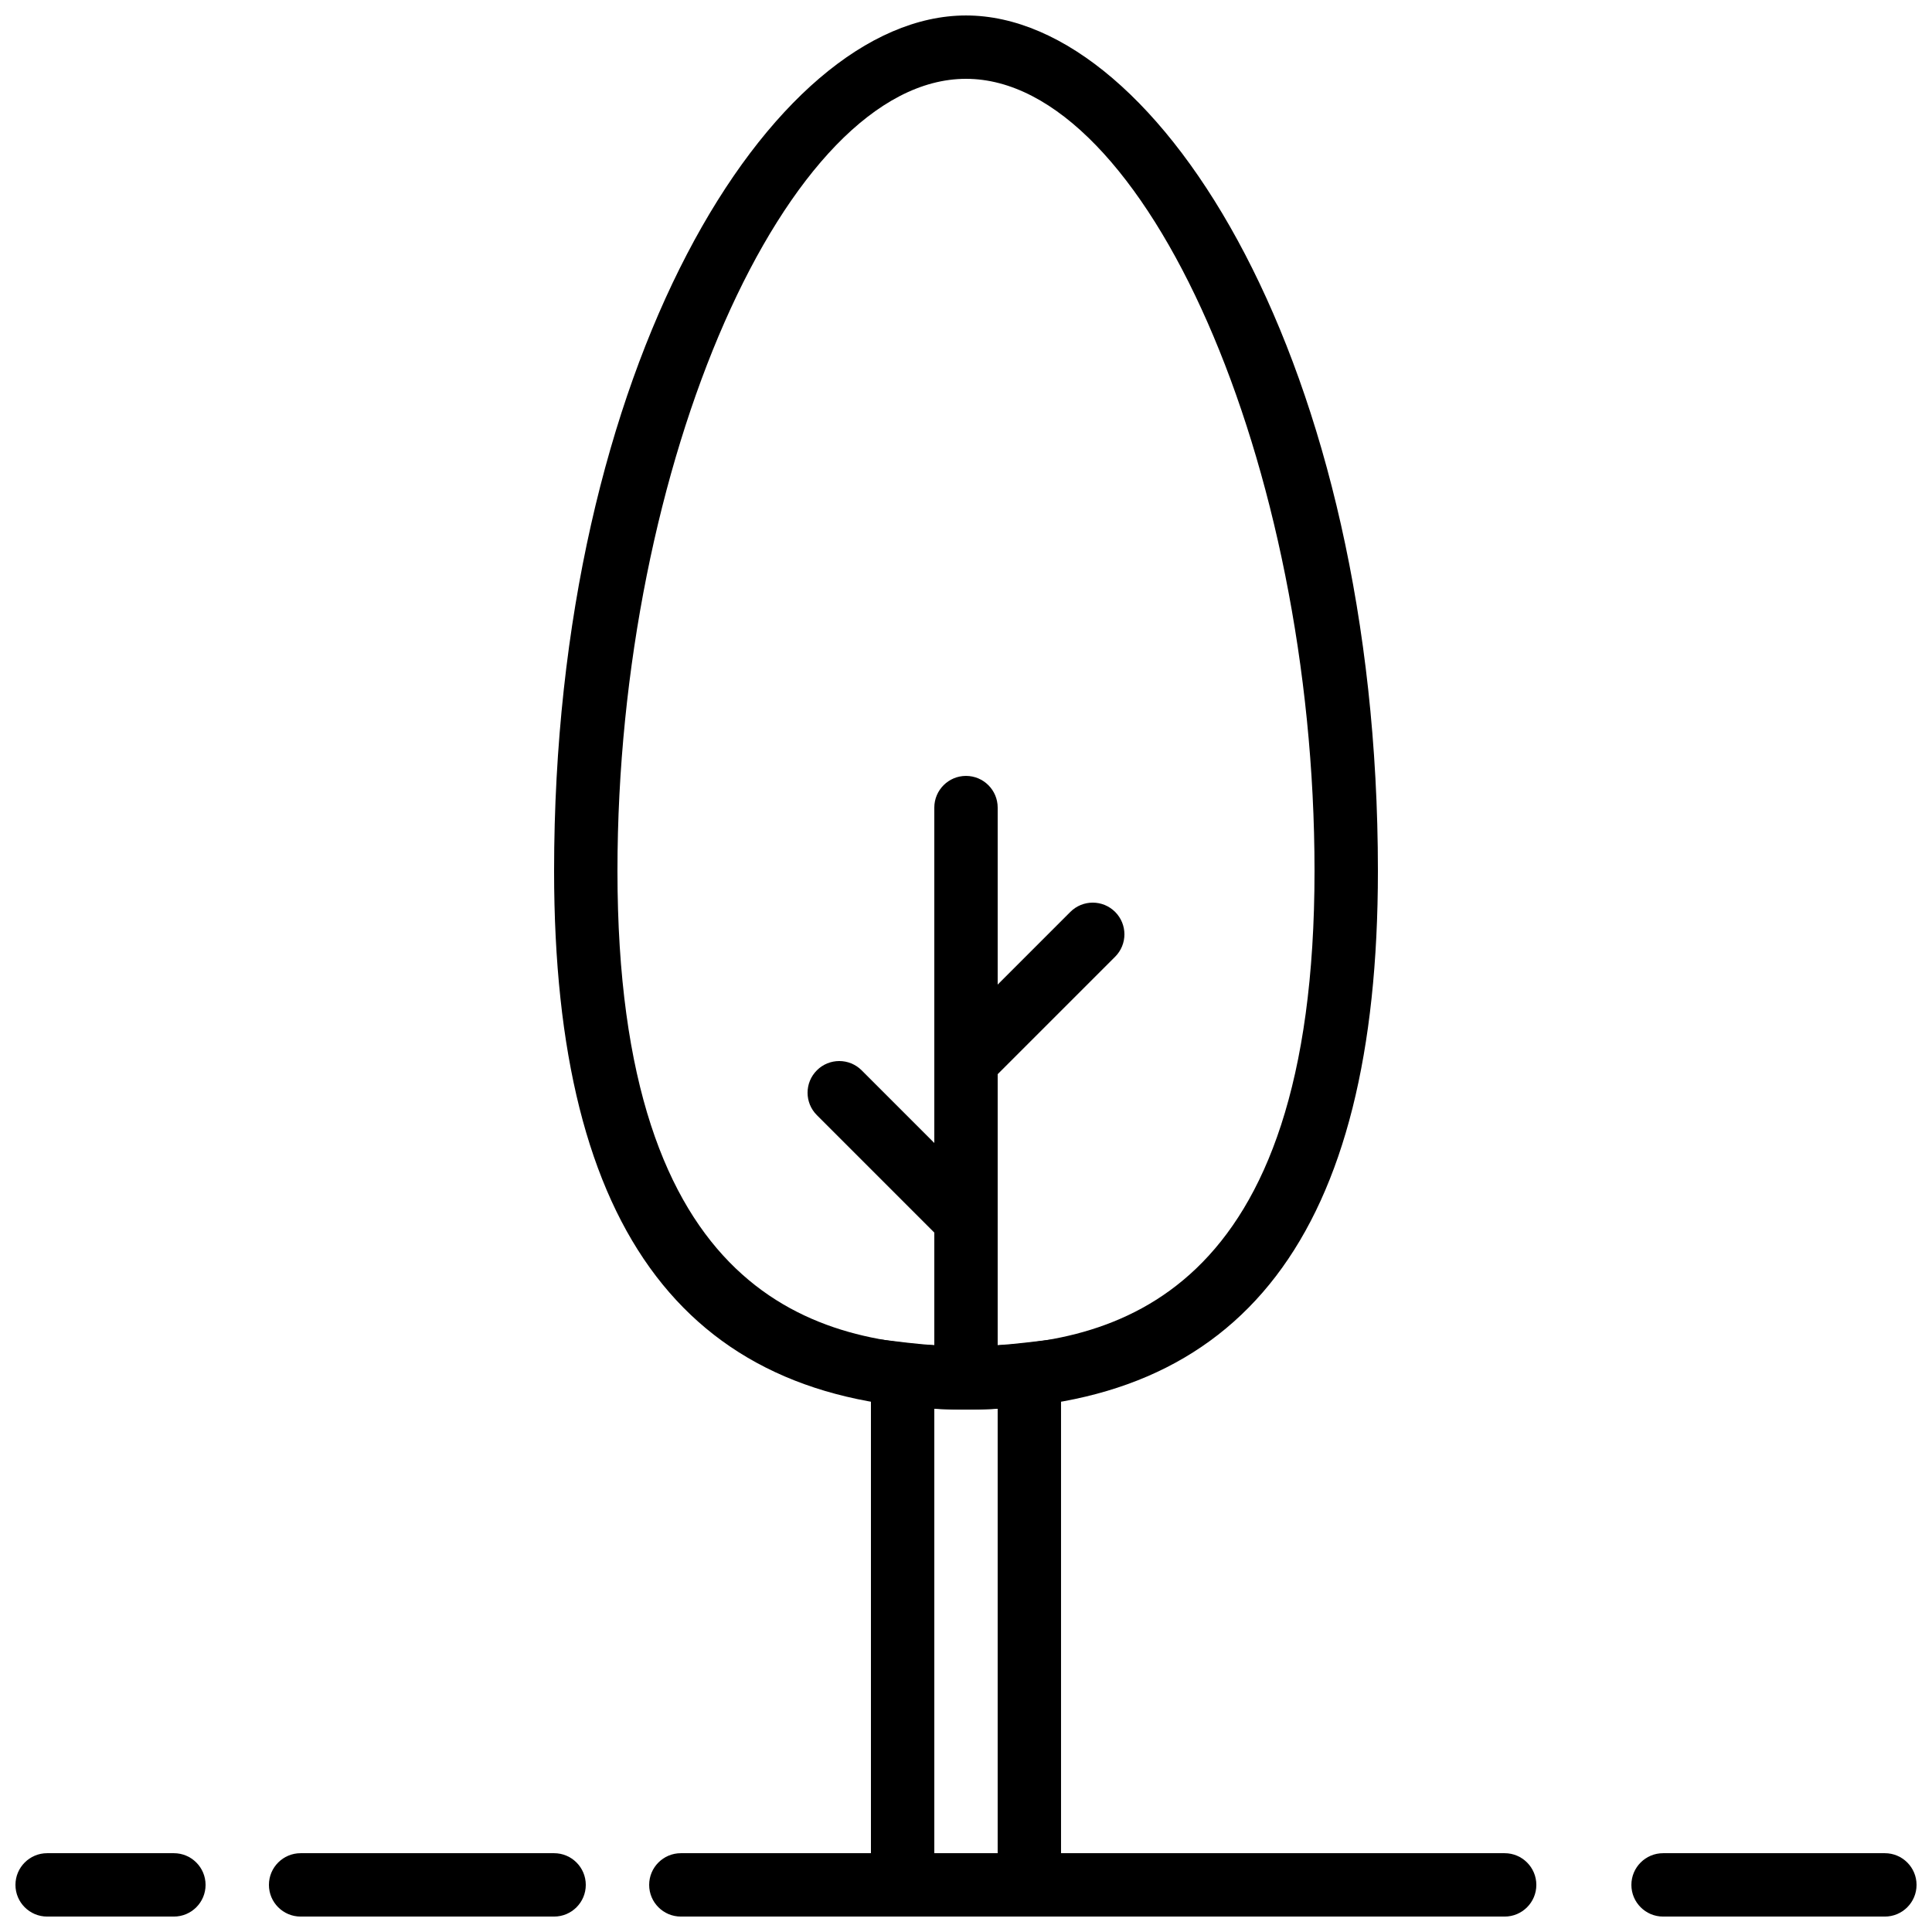
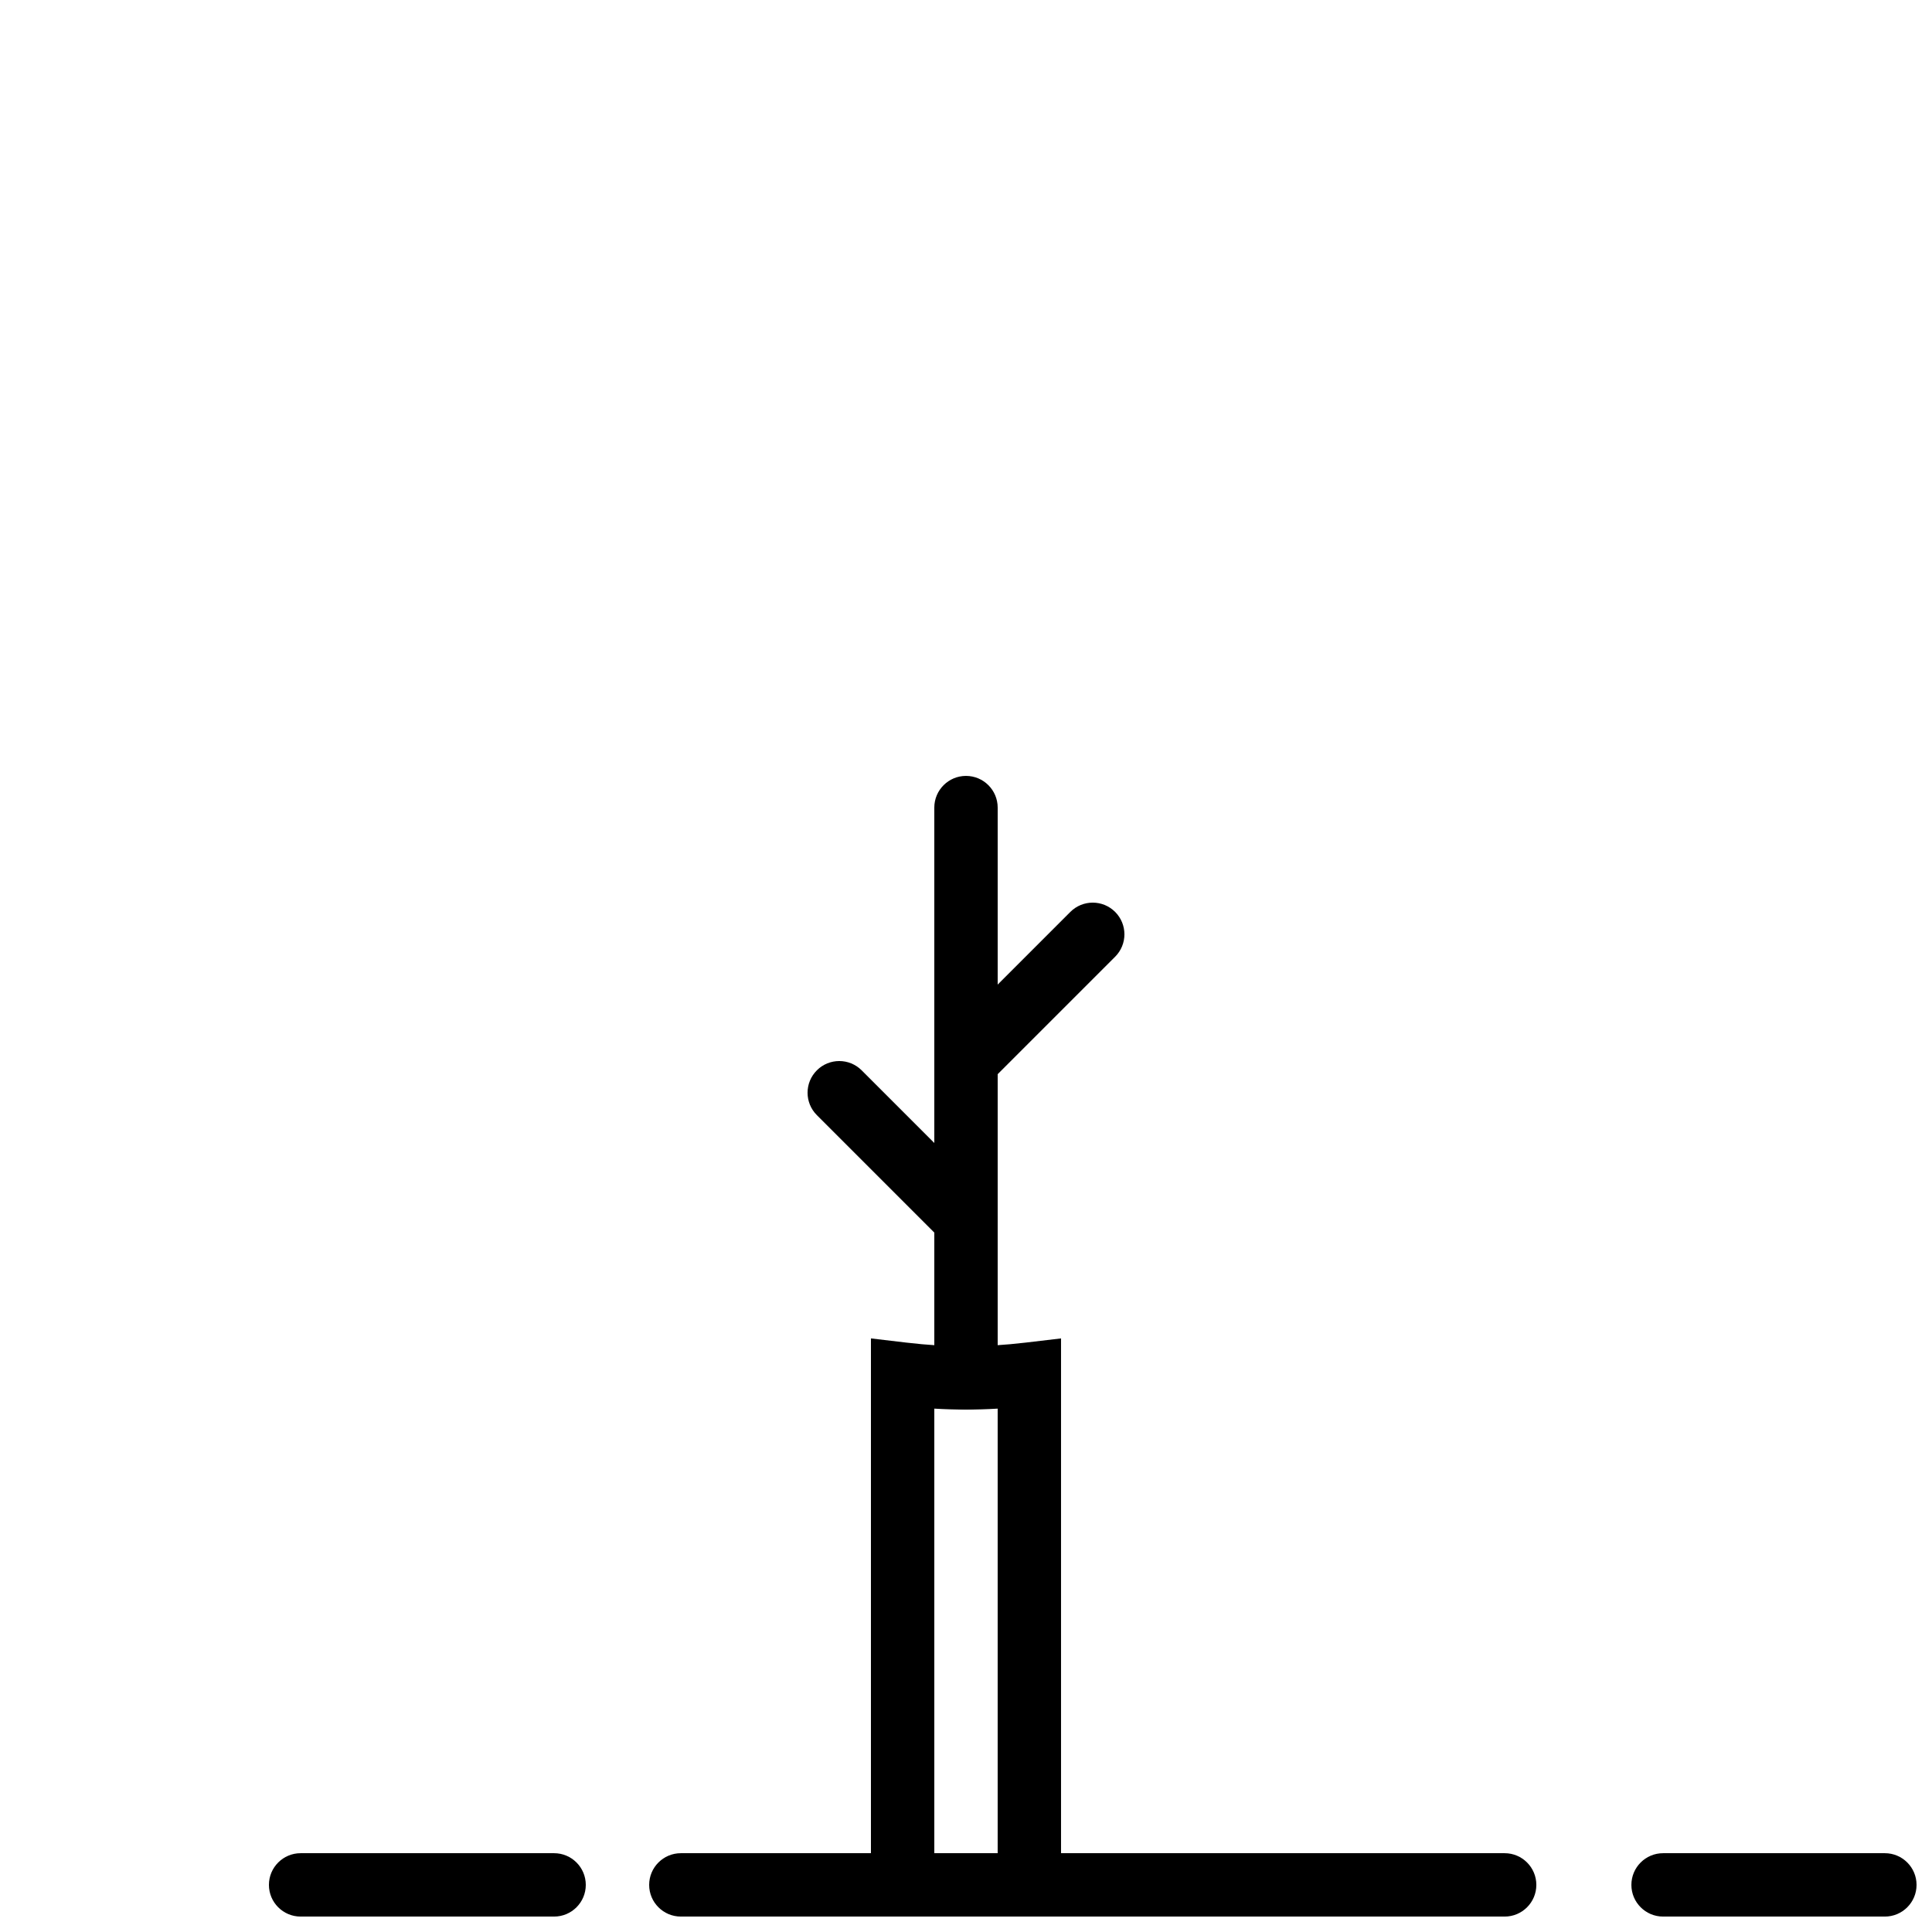
<svg xmlns="http://www.w3.org/2000/svg" width="800px" height="800px" version="1.1" viewBox="144 144 512 512">
  <defs>
    <clipPath id="f">
      <path d="m316 635h236v16.902h-236z" />
    </clipPath>
    <clipPath id="e">
      <path d="m576 635h75.902v16.902h-75.902z" />
    </clipPath>
    <clipPath id="d">
      <path d="m215 635h85v16.902h-85z" />
    </clipPath>
    <clipPath id="c">
      <path d="m148.09 635h50.906v16.902h-50.906z" />
    </clipPath>
    <clipPath id="b">
-       <path d="m290 148.09h220v369.91h-220z" />
-     </clipPath>
+       </clipPath>
    <clipPath id="a">
      <path d="m374 498h52v153.9h-52z" />
    </clipPath>
  </defs>
  <g clip-path="url(#f)">
    <path d="m542.75 651.91h-218.32c-4.633 0-8.395-3.762-8.395-8.395 0-4.637 3.762-8.398 8.395-8.398h218.32c4.633 0 8.395 3.762 8.395 8.398 0 4.633-3.762 8.395-8.395 8.395" fill-rule="evenodd" />
  </g>
  <g clip-path="url(#e)">
    <path d="m643.51 651.91h-58.777c-4.637 0-8.398-3.762-8.398-8.395 0-4.637 3.762-8.398 8.398-8.398h58.777c4.633 0 8.395 3.762 8.395 8.398 0 4.633-3.762 8.395-8.395 8.395" fill-rule="evenodd" />
  </g>
  <g clip-path="url(#d)">
    <path d="m290.84 651.91h-67.176c-4.633 0-8.395-3.762-8.395-8.395 0-4.637 3.762-8.398 8.395-8.398h67.176c4.637 0 8.398 3.762 8.398 8.398 0 4.633-3.762 8.395-8.398 8.395" fill-rule="evenodd" />
  </g>
  <g clip-path="url(#c)">
-     <path d="m190.08 651.91h-33.586c-4.637 0-8.398-3.762-8.398-8.395 0-4.637 3.762-8.398 8.398-8.398h33.586c4.637 0 8.398 3.762 8.398 8.398 0 4.633-3.762 8.395-8.398 8.395" fill-rule="evenodd" />
-   </g>
+     </g>
  <g clip-path="url(#b)">
-     <path d="m400 164.89c-47.477 0-92.367 102.02-92.367 209.92 0 112.89 52.715 125.95 92.367 125.95 39.648 0 92.363-13.059 92.363-125.95 0-107.91-44.891-209.92-92.363-209.92m0 352.67c-73.457 0-109.16-46.695-109.16-142.75 0-133.61 57.527-226.71 109.16-226.71 51.629 0 109.16 93.105 109.16 226.71 0 96.051-35.703 142.75-109.16 142.75" fill-rule="evenodd" />
+     <path d="m400 164.89c-47.477 0-92.367 102.02-92.367 209.92 0 112.89 52.715 125.95 92.367 125.95 39.648 0 92.363-13.059 92.363-125.95 0-107.91-44.891-209.92-92.363-209.92c-73.457 0-109.16-46.695-109.16-142.75 0-133.61 57.527-226.71 109.16-226.71 51.629 0 109.16 93.105 109.16 226.71 0 96.051-35.703 142.75-109.16 142.75" fill-rule="evenodd" />
  </g>
  <path d="m400 517.56c-4.637 0-8.398-3.762-8.398-8.398v-151.14c0-4.637 3.762-8.398 8.398-8.398 4.633 0 8.395 3.762 8.395 8.398v151.14c0 4.637-3.762 8.398-8.395 8.398" fill-rule="evenodd" />
  <path d="m400 433.59c-2.152 0-4.301-0.824-5.938-2.461-3.285-3.281-3.285-8.59 0-11.871l33.586-33.59c3.285-3.281 8.59-3.281 11.875 0 3.281 3.285 3.281 8.59 0 11.875l-33.59 33.586c-1.637 1.637-3.785 2.461-5.934 2.461" fill-rule="evenodd" />
  <path d="m400 475.57c-2.152 0-4.301-0.824-5.938-2.461l-33.586-33.586c-3.285-3.285-3.285-8.59 0-11.875 3.281-3.281 8.59-3.281 11.871 0l33.586 33.59c3.285 3.281 3.285 8.59 0 11.871-1.637 1.637-3.785 2.461-5.934 2.461" fill-rule="evenodd" />
  <g clip-path="url(#a)">
    <path d="m391.6 635.11h16.793v-117.81c-5.668 0.336-11.125 0.336-16.793 0zm33.586 16.793h-50.379v-153.21l9.379 1.109c11.066 1.301 20.555 1.301 31.621 0l9.379-1.109z" fill-rule="evenodd" />
  </g>
</svg>